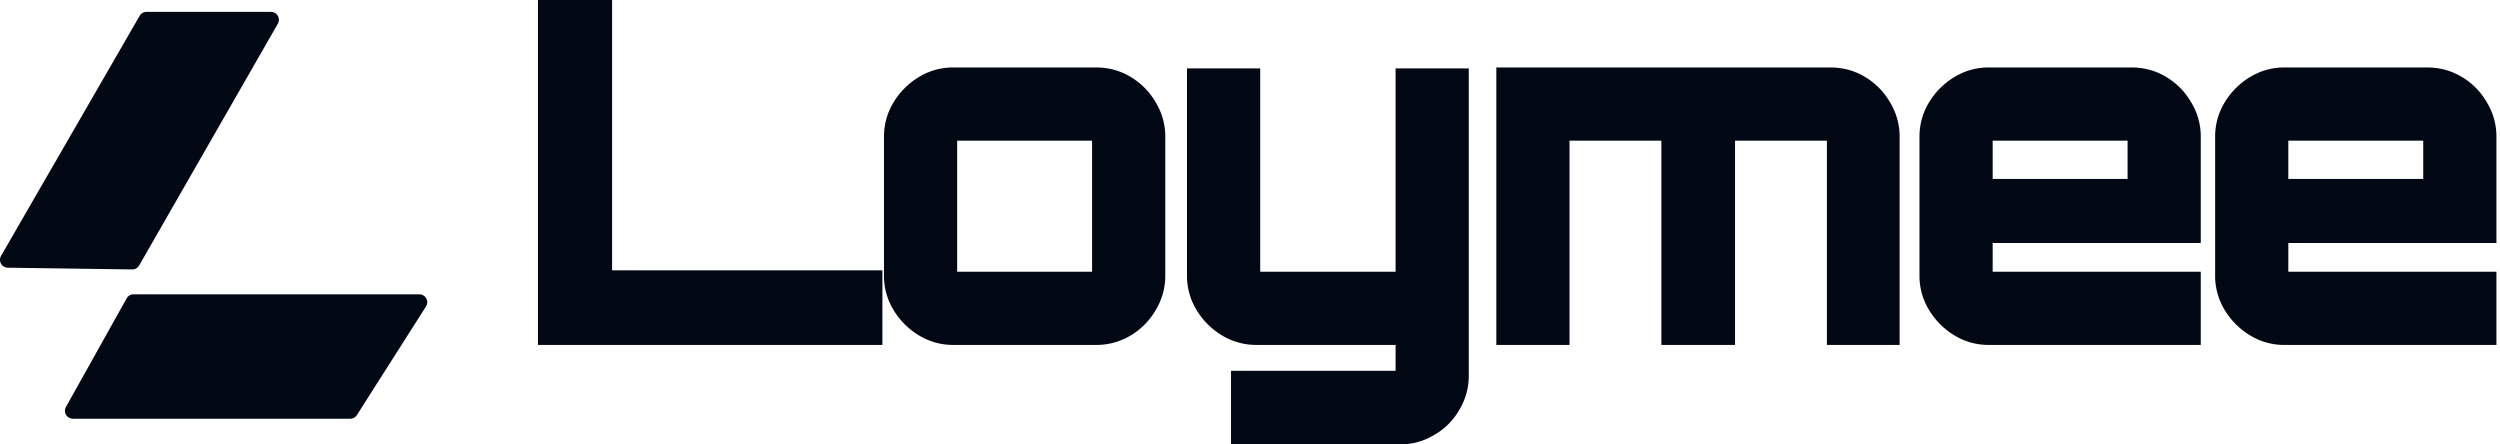
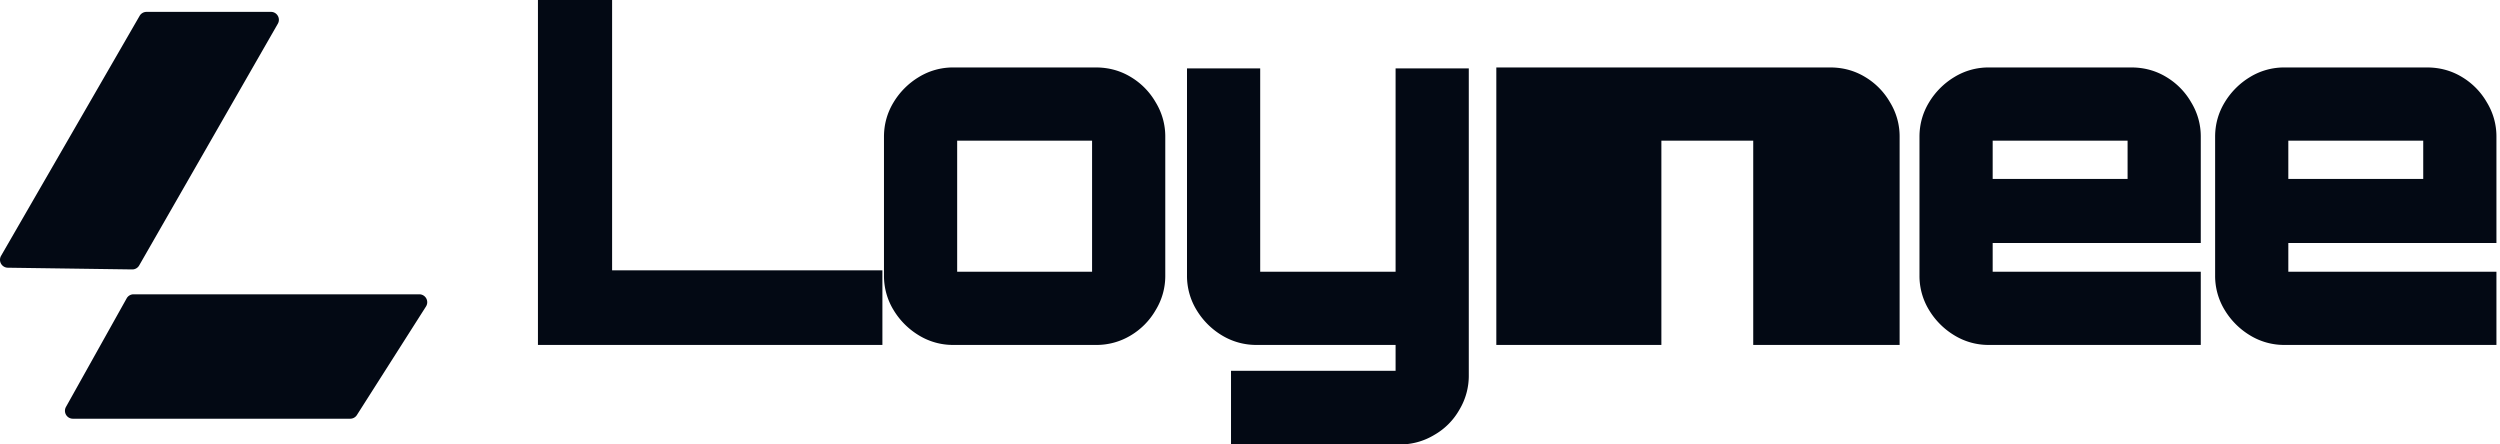
<svg xmlns="http://www.w3.org/2000/svg" width="225" height="40" fill="none">
-   <path d="M32.12 37.354l6.22-9.772a.713.713 0 00-.602-1.095H12.021a.712.712 0 00-.622.365l-5.463 9.772a.713.713 0 00.622 1.06H31.52a.71.71 0 00.6-.33zM13.184 1.069h11.203c.547 0 .89.592.618 1.067l-12.48 21.755a.713.713 0 01-.629.358L.704 24.094a.713.713 0 01-.608-1.07L12.567 1.426a.713.713 0 01.617-.356zm192.421 29.975a5.874 5.874 0 01-3.101-.861 6.688 6.688 0 01-2.282-2.282 5.872 5.872 0 01-.861-3.1V12.314c0-1.12.287-2.152.861-3.1a6.688 6.688 0 012.282-2.282 5.874 5.874 0 013.101-.861h12.831c1.148 0 2.196.287 3.143.861a6.324 6.324 0 012.239 2.282 5.87 5.87 0 01.861 3.1v9.559h-18.73v2.583h18.73v6.588h-19.074zm.344-14.94h12.142v-3.445h-12.142v3.444zm-26.953 14.94a5.87 5.87 0 01-3.1-.861 6.68 6.68 0 01-2.282-2.282 5.872 5.872 0 01-.861-3.1V12.314c0-1.12.287-2.152.861-3.1a6.679 6.679 0 012.282-2.282 5.871 5.871 0 013.1-.861h12.831c1.148 0 2.196.287 3.143.861a6.308 6.308 0 012.239 2.282 5.87 5.87 0 01.861 3.1v9.559h-18.729v2.583h18.729v6.588h-19.074zm.345-14.94h12.142v-3.445h-12.142v3.444zm-44.672 14.94V6.071h30.054c1.148 0 2.196.287 3.143.861a6.316 6.316 0 012.239 2.282 5.87 5.87 0 01.861 3.1v18.73h-6.545V12.66h-8.267v18.385h-6.63V12.66h-8.267v18.385h-6.588zM110.791 40v-6.63h14.812v-2.326h-12.487a5.95 5.95 0 01-3.143-.861 6.68 6.68 0 01-2.282-2.282 5.872 5.872 0 01-.861-3.1V6.157h6.588v18.3h12.185v-18.3h6.588v27.6a5.948 5.948 0 01-.861 3.143 5.993 5.993 0 01-2.239 2.239 5.95 5.95 0 01-3.144.861h-15.156zM85.8 31.044a5.87 5.87 0 01-3.1-.861 6.678 6.678 0 01-2.281-2.282 5.87 5.87 0 01-.861-3.1V12.314c0-1.12.287-2.152.86-3.1a6.677 6.677 0 012.283-2.282 5.87 5.87 0 013.1-.861h12.83c1.15 0 2.197.287 3.144.861a6.316 6.316 0 012.239 2.282 5.87 5.87 0 01.861 3.1v12.487a5.87 5.87 0 01-.861 3.1 6.317 6.317 0 01-2.239 2.282 5.947 5.947 0 01-3.143.861H85.8zm.345-6.588h12.142V12.66H86.145v11.797zm-37.73 6.588V0h6.674v24.327h24.327v6.717H48.415z" fill="#030914" />
+   <path d="M32.12 37.354l6.22-9.772a.713.713 0 00-.602-1.095H12.021a.712.712 0 00-.622.365l-5.463 9.772a.713.713 0 00.622 1.06H31.52a.71.71 0 00.6-.33zM13.184 1.069h11.203c.547 0 .89.592.618 1.067l-12.48 21.755a.713.713 0 01-.629.358L.704 24.094a.713.713 0 01-.608-1.07L12.567 1.426a.713.713 0 01.617-.356zm192.421 29.975a5.874 5.874 0 01-3.101-.861 6.688 6.688 0 01-2.282-2.282 5.872 5.872 0 01-.861-3.1V12.314c0-1.12.287-2.152.861-3.1a6.688 6.688 0 012.282-2.282 5.874 5.874 0 013.101-.861h12.831c1.148 0 2.196.287 3.143.861a6.324 6.324 0 012.239 2.282 5.87 5.87 0 01.861 3.1v9.559h-18.73v2.583h18.73v6.588h-19.074zm.344-14.94h12.142v-3.445h-12.142v3.444zm-26.953 14.94a5.87 5.87 0 01-3.1-.861 6.68 6.68 0 01-2.282-2.282 5.872 5.872 0 01-.861-3.1V12.314c0-1.12.287-2.152.861-3.1a6.679 6.679 0 012.282-2.282 5.871 5.871 0 013.1-.861h12.831c1.148 0 2.196.287 3.143.861a6.308 6.308 0 012.239 2.282 5.87 5.87 0 01.861 3.1v9.559h-18.729v2.583h18.729v6.588h-19.074zm.345-14.94h12.142v-3.445h-12.142v3.444zm-44.672 14.94V6.071h30.054c1.148 0 2.196.287 3.143.861a6.316 6.316 0 012.239 2.282 5.87 5.87 0 01.861 3.1v18.73h-6.545V12.66v18.385h-6.63V12.66h-8.267v18.385h-6.588zM110.791 40v-6.63h14.812v-2.326h-12.487a5.95 5.95 0 01-3.143-.861 6.68 6.68 0 01-2.282-2.282 5.872 5.872 0 01-.861-3.1V6.157h6.588v18.3h12.185v-18.3h6.588v27.6a5.948 5.948 0 01-.861 3.143 5.993 5.993 0 01-2.239 2.239 5.95 5.95 0 01-3.144.861h-15.156zM85.8 31.044a5.87 5.87 0 01-3.1-.861 6.678 6.678 0 01-2.281-2.282 5.87 5.87 0 01-.861-3.1V12.314c0-1.12.287-2.152.86-3.1a6.677 6.677 0 012.283-2.282 5.87 5.87 0 013.1-.861h12.83c1.15 0 2.197.287 3.144.861a6.316 6.316 0 012.239 2.282 5.87 5.87 0 01.861 3.1v12.487a5.87 5.87 0 01-.861 3.1 6.317 6.317 0 01-2.239 2.282 5.947 5.947 0 01-3.143.861H85.8zm.345-6.588h12.142V12.66H86.145v11.797zm-37.73 6.588V0h6.674v24.327h24.327v6.717H48.415z" fill="#030914" />
</svg>